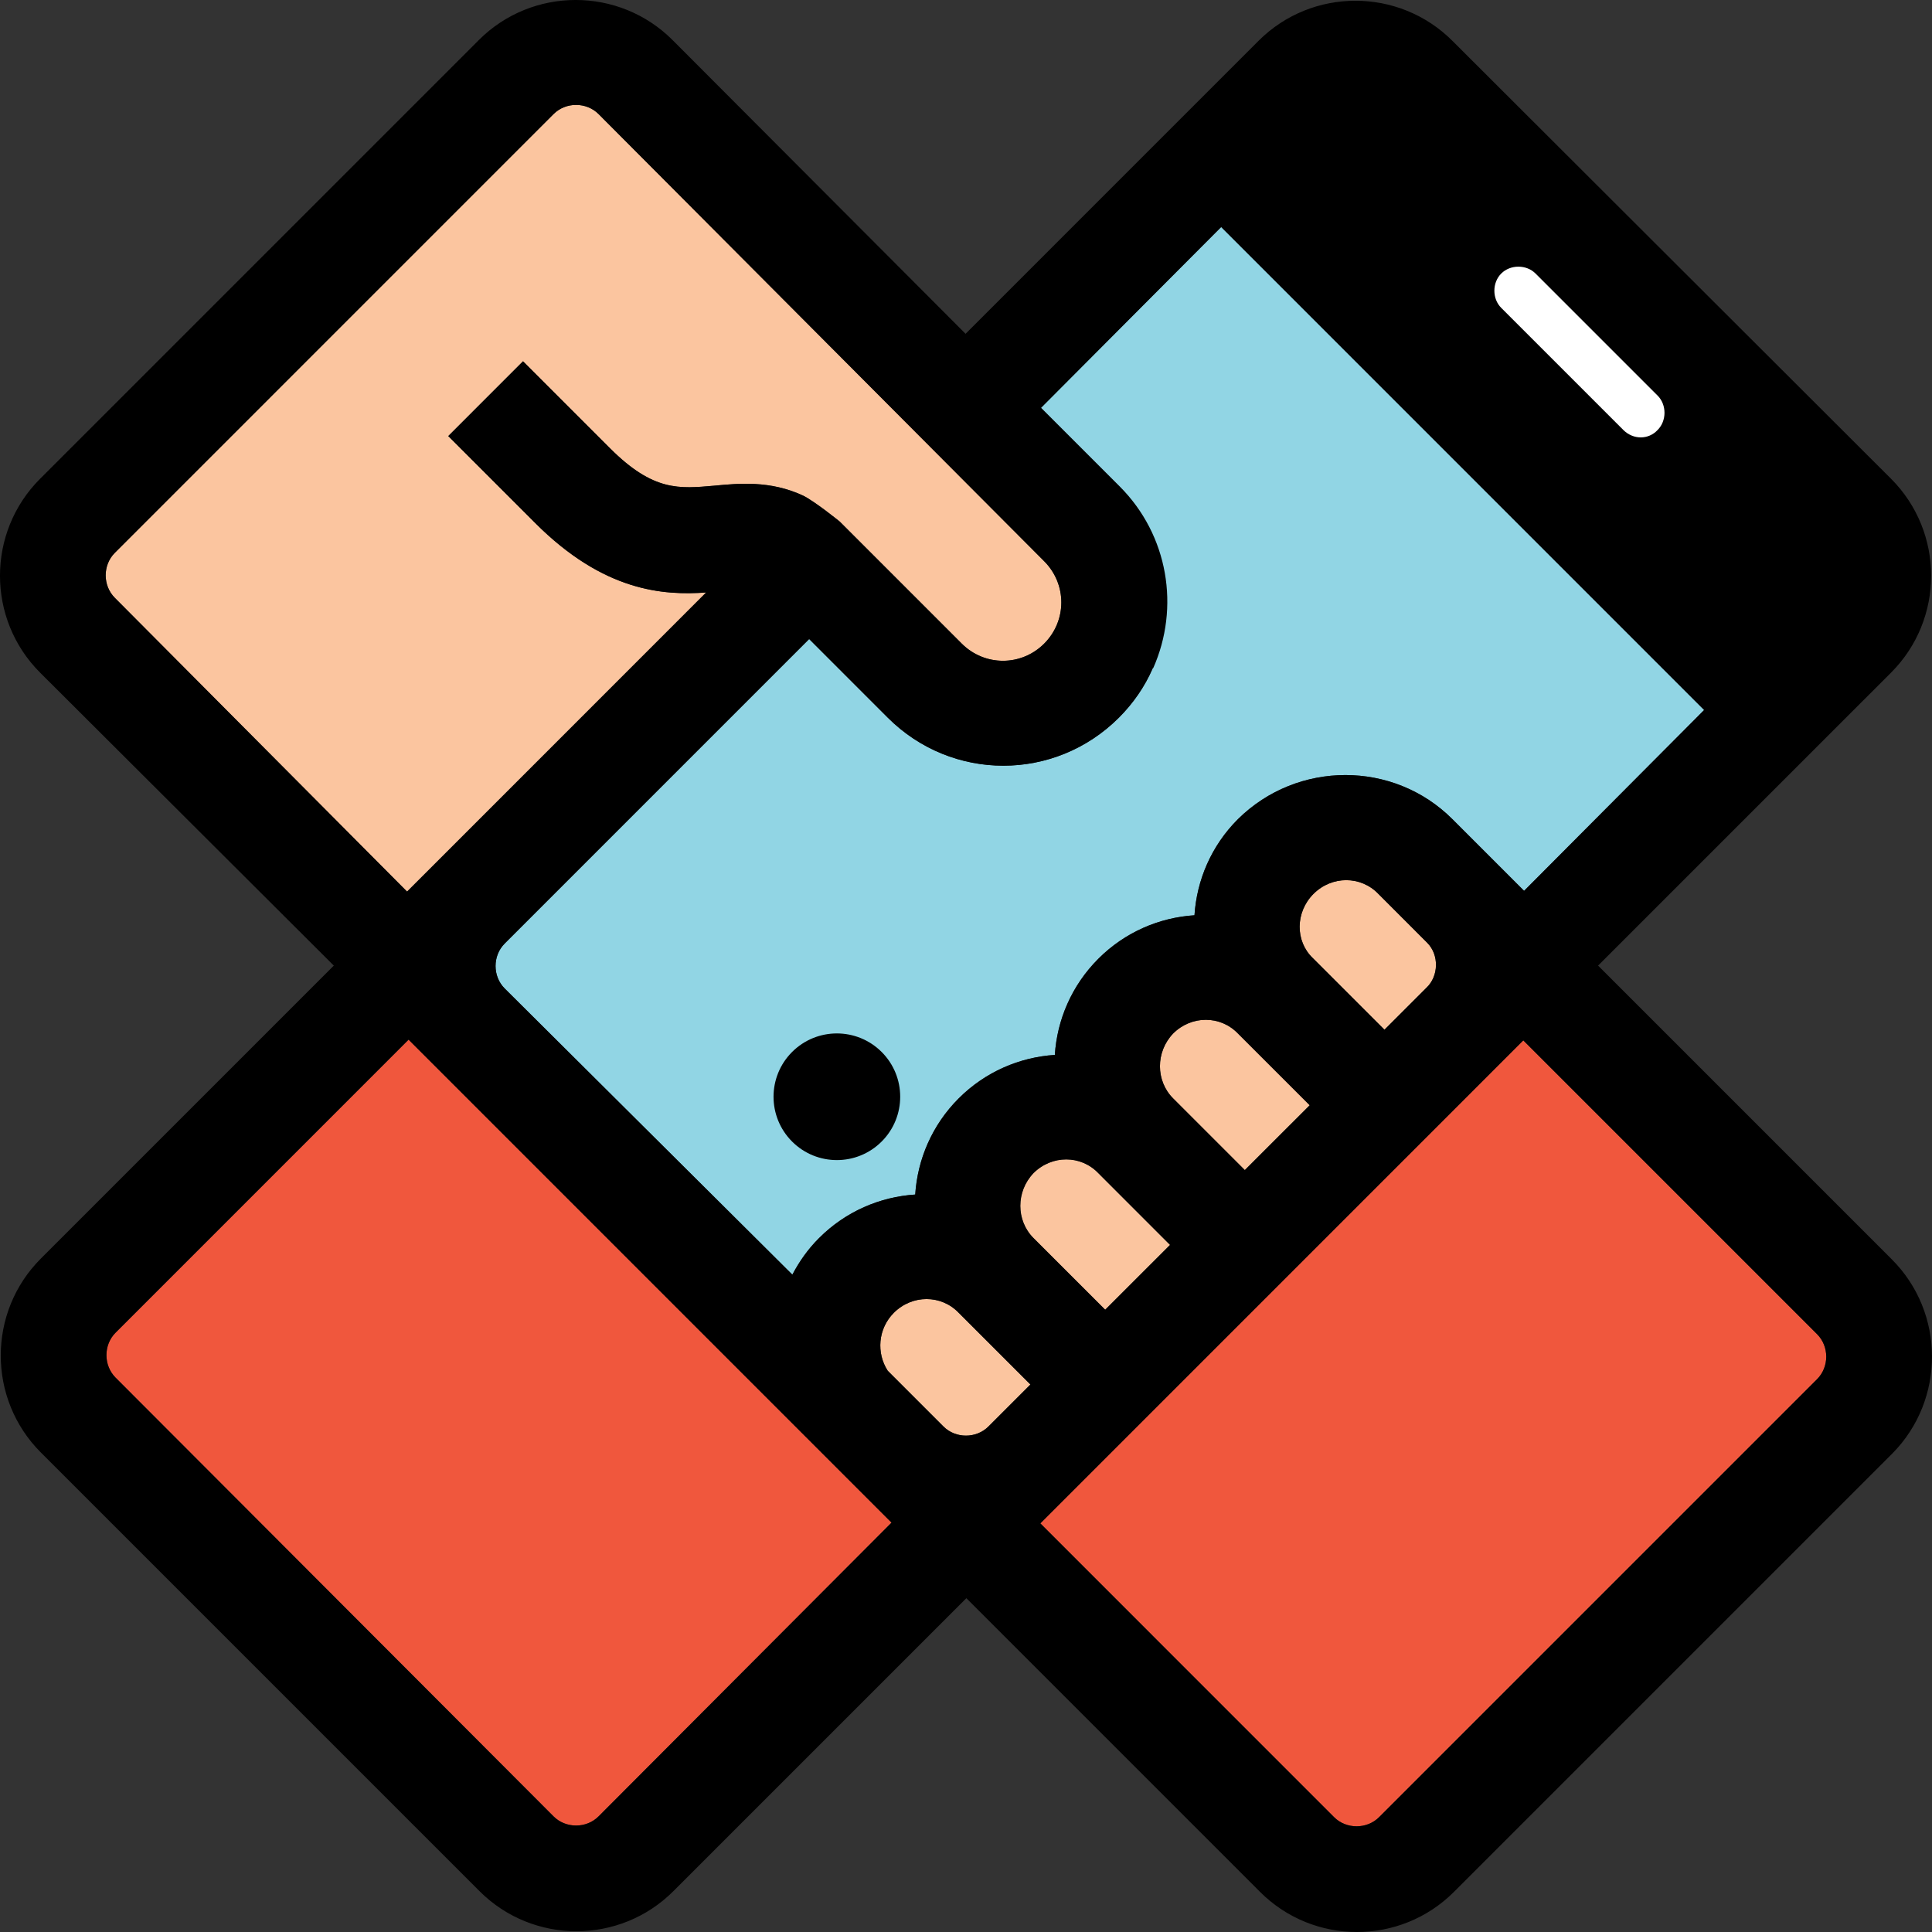
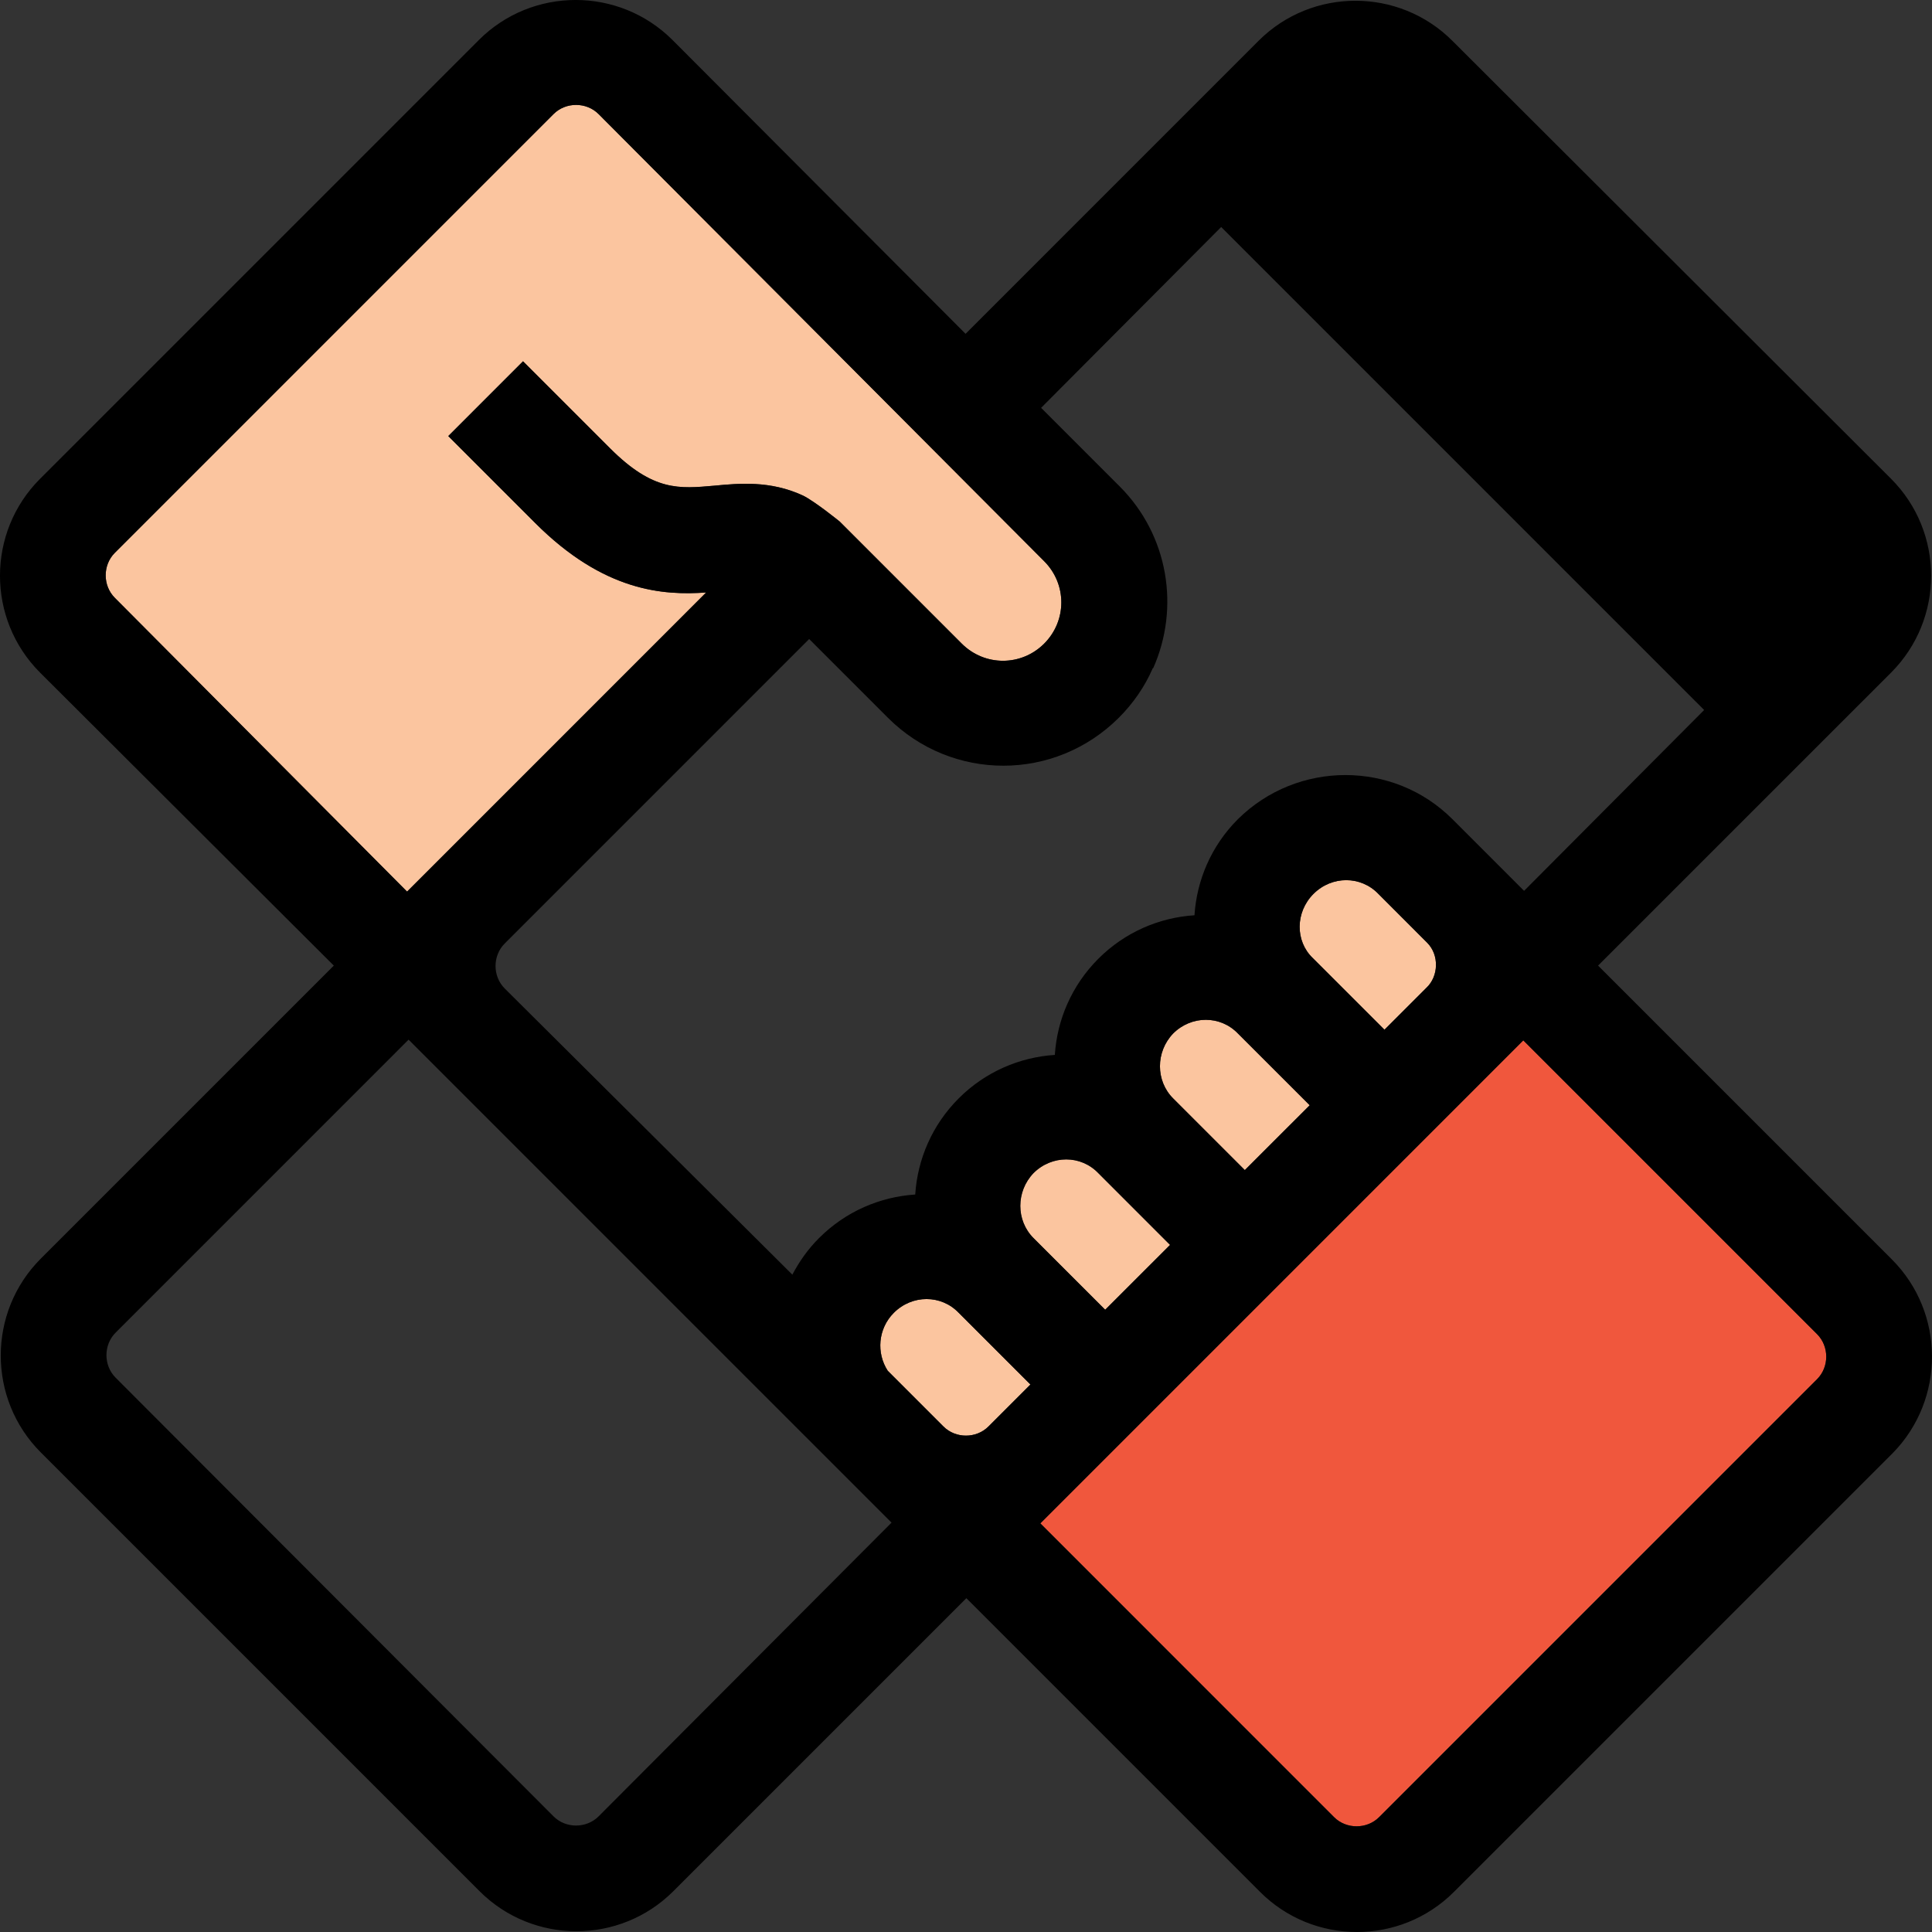
<svg xmlns="http://www.w3.org/2000/svg" width="50" height="50" viewBox="0 0 50 50" fill="none">
  <rect x="0" y="0" width="50" height="50" fill="#333333" stroke="none" />
  <path d="M26.746 30.361C27.22 29.887 27.971 29.887 28.425 30.361L30.281 32.218L28.603 33.896L26.746 32.04C26.292 31.586 26.292 30.835 26.746 30.361Z" fill="#FBC59F" />
  <path d="M30.36 26.748C30.834 26.274 31.584 26.274 32.039 26.748L33.895 28.604L32.216 30.282L30.36 28.426C29.906 27.972 29.906 27.222 30.36 26.748Z" fill="#FBC59F" />
  <path d="M23.133 33.975C23.607 33.501 24.357 33.501 24.811 33.975L26.668 35.831L25.582 36.917C25.266 37.233 24.733 37.233 24.416 36.917L22.975 35.475C22.679 35.021 22.718 34.389 23.133 33.975Z" fill="#FBC59F" />
  <path d="M33.993 23.134C34.467 22.66 35.218 22.66 35.672 23.134L36.935 24.398C37.252 24.713 37.232 25.267 36.916 25.563L35.83 26.649L33.974 24.793C33.519 24.358 33.519 23.608 33.993 23.134Z" fill="#FBC59F" />
-   <path d="M29.827 17.289C30.518 15.729 30.222 13.853 28.958 12.589L26.924 10.555L31.604 5.875L44.103 18.375L39.443 23.055L37.587 21.199C36.066 19.678 33.578 19.678 32.038 21.199C31.347 21.89 30.972 22.779 30.913 23.687C30.004 23.746 29.116 24.121 28.425 24.813C27.734 25.504 27.358 26.392 27.299 27.301C26.391 27.36 25.502 27.735 24.811 28.426C24.12 29.117 23.745 30.006 23.686 30.915C22.777 30.974 21.889 31.349 21.198 32.04C20.901 32.336 20.684 32.652 20.506 32.988L13.062 25.583C12.746 25.267 12.746 24.734 13.062 24.418L20.941 16.538L22.975 18.573C24.634 20.231 27.299 20.231 28.958 18.573C29.333 18.197 29.629 17.763 29.827 17.309C29.827 17.309 29.827 17.309 29.827 17.289Z" fill="#91D5E4" />
  <path d="M2.972 15.472C2.656 15.156 2.656 14.622 2.972 14.306L14.326 2.952C14.642 2.636 15.175 2.636 15.491 2.952L27.023 14.524C27.615 15.116 27.615 16.064 27.023 16.656C26.43 17.249 25.483 17.249 24.89 16.656L21.731 13.497C21.731 13.497 21.099 12.983 20.783 12.825C19.934 12.431 19.124 12.509 18.492 12.569C17.584 12.648 16.913 12.727 15.787 11.601L13.536 9.35L11.601 11.285L13.852 13.536C15.629 15.314 17.169 15.412 18.275 15.333L10.535 23.074L2.972 15.472Z" fill="#FBC59F" />
-   <path d="M15.491 47.008C15.175 47.324 14.642 47.324 14.326 47.008L2.991 35.653C2.675 35.337 2.675 34.804 2.991 34.488L10.574 26.905L23.073 39.405L15.491 47.008Z" fill="#F0573D" />
  <path d="M38.87 27.478L39.423 26.925L47.026 34.528C47.342 34.843 47.342 35.377 47.026 35.693L35.691 47.028C35.375 47.343 34.842 47.343 34.526 47.028L26.924 39.425L27.477 38.872L27.497 38.852" fill="#F0573D" />
  <path d="M27.496 38.852L38.85 27.498L38.87 27.478" fill="#F0573D" />
  <path d="M48.961 32.593L41.358 24.99L48.941 17.407C50.323 16.025 50.323 13.774 48.941 12.391L37.587 1.056C36.205 -0.326 33.954 -0.326 32.571 1.056L24.989 8.639L17.406 1.037C16.024 -0.346 13.773 -0.346 12.391 1.037L1.037 12.391C-0.346 13.774 -0.346 16.025 1.037 17.407L8.639 24.99L1.056 32.573C-0.326 33.955 -0.326 36.207 1.056 37.589L12.411 48.944C13.793 50.326 16.044 50.326 17.426 48.944L25.009 41.361L32.611 48.963C33.993 50.346 36.244 50.346 37.627 48.963L48.981 37.609C50.343 36.226 50.343 33.975 48.961 32.593ZM33.993 23.134C34.467 22.66 35.217 22.66 35.672 23.134L36.935 24.398C37.251 24.714 37.232 25.267 36.916 25.563L35.83 26.649L33.973 24.793C33.519 24.358 33.519 23.608 33.993 23.134ZM26.746 30.361C27.22 29.887 27.971 29.887 28.425 30.361L30.281 32.218L28.602 33.896L26.746 32.04C26.292 31.586 26.292 30.835 26.746 30.361ZM30.36 26.748C30.834 26.274 31.584 26.274 32.038 26.748L33.895 28.604L32.216 30.282L30.36 28.426C29.906 27.972 29.906 27.222 30.36 26.748ZM23.133 33.975C23.607 33.501 24.357 33.501 24.811 33.975L26.667 35.831L25.581 36.917C25.265 37.233 24.732 37.233 24.416 36.917L22.975 35.476C22.679 35.022 22.718 34.39 23.133 33.975ZM31.604 5.875L44.103 18.375L39.443 23.055L37.587 21.199C36.066 19.678 33.578 19.678 32.038 21.199C31.347 21.89 30.972 22.778 30.913 23.687C30.004 23.746 29.116 24.121 28.425 24.812C27.734 25.504 27.358 26.392 27.299 27.301C26.391 27.36 25.502 27.735 24.811 28.426C24.12 29.117 23.745 30.006 23.686 30.914C22.777 30.974 21.889 31.349 21.198 32.04C20.901 32.336 20.684 32.652 20.506 32.988L13.062 25.582C12.746 25.267 12.746 24.733 13.062 24.418L20.941 16.538L22.975 18.572C24.633 20.231 27.299 20.231 28.958 18.572C29.333 18.197 29.629 17.763 29.827 17.308C29.827 17.308 29.827 17.289 29.846 17.289C30.538 15.729 30.241 13.853 28.978 12.589L26.944 10.555L31.604 5.875ZM2.972 15.472C2.656 15.156 2.656 14.623 2.972 14.307L14.326 2.952C14.642 2.636 15.175 2.636 15.491 2.952L27.023 14.524C27.615 15.117 27.615 16.064 27.023 16.657C26.43 17.249 25.483 17.249 24.89 16.657L21.731 13.497C21.731 13.497 21.099 12.984 20.783 12.826C19.934 12.431 19.124 12.51 18.492 12.569C17.584 12.648 16.913 12.727 15.787 11.601L13.536 9.35L11.601 11.286L13.852 13.537C15.629 15.314 17.169 15.413 18.275 15.334L10.535 23.075L2.972 15.472ZM15.491 47.008C15.175 47.324 14.642 47.324 14.326 47.008L2.992 35.654C2.676 35.338 2.676 34.804 2.992 34.489L10.574 26.906L23.073 39.406L15.491 47.008ZM35.691 47.028C35.375 47.344 34.842 47.344 34.526 47.028L26.924 39.425L39.423 26.925L47.026 34.528C47.342 34.844 47.342 35.377 47.026 35.693L35.691 47.028Z" fill="black" />
-   <path d="M22.817 29.543C23.457 28.903 23.457 27.865 22.817 27.225C22.177 26.585 21.139 26.585 20.499 27.225C19.859 27.865 19.859 28.903 20.499 29.543C21.139 30.183 22.177 30.183 22.817 29.543Z" fill="black" />
-   <path d="M42.011 11.127L38.852 7.968C38.615 7.731 38.615 7.316 38.852 7.079C39.089 6.842 39.503 6.842 39.74 7.079L42.9 10.239C43.136 10.476 43.136 10.89 42.9 11.127C42.663 11.384 42.268 11.384 42.011 11.127Z" fill="white" />
</svg>